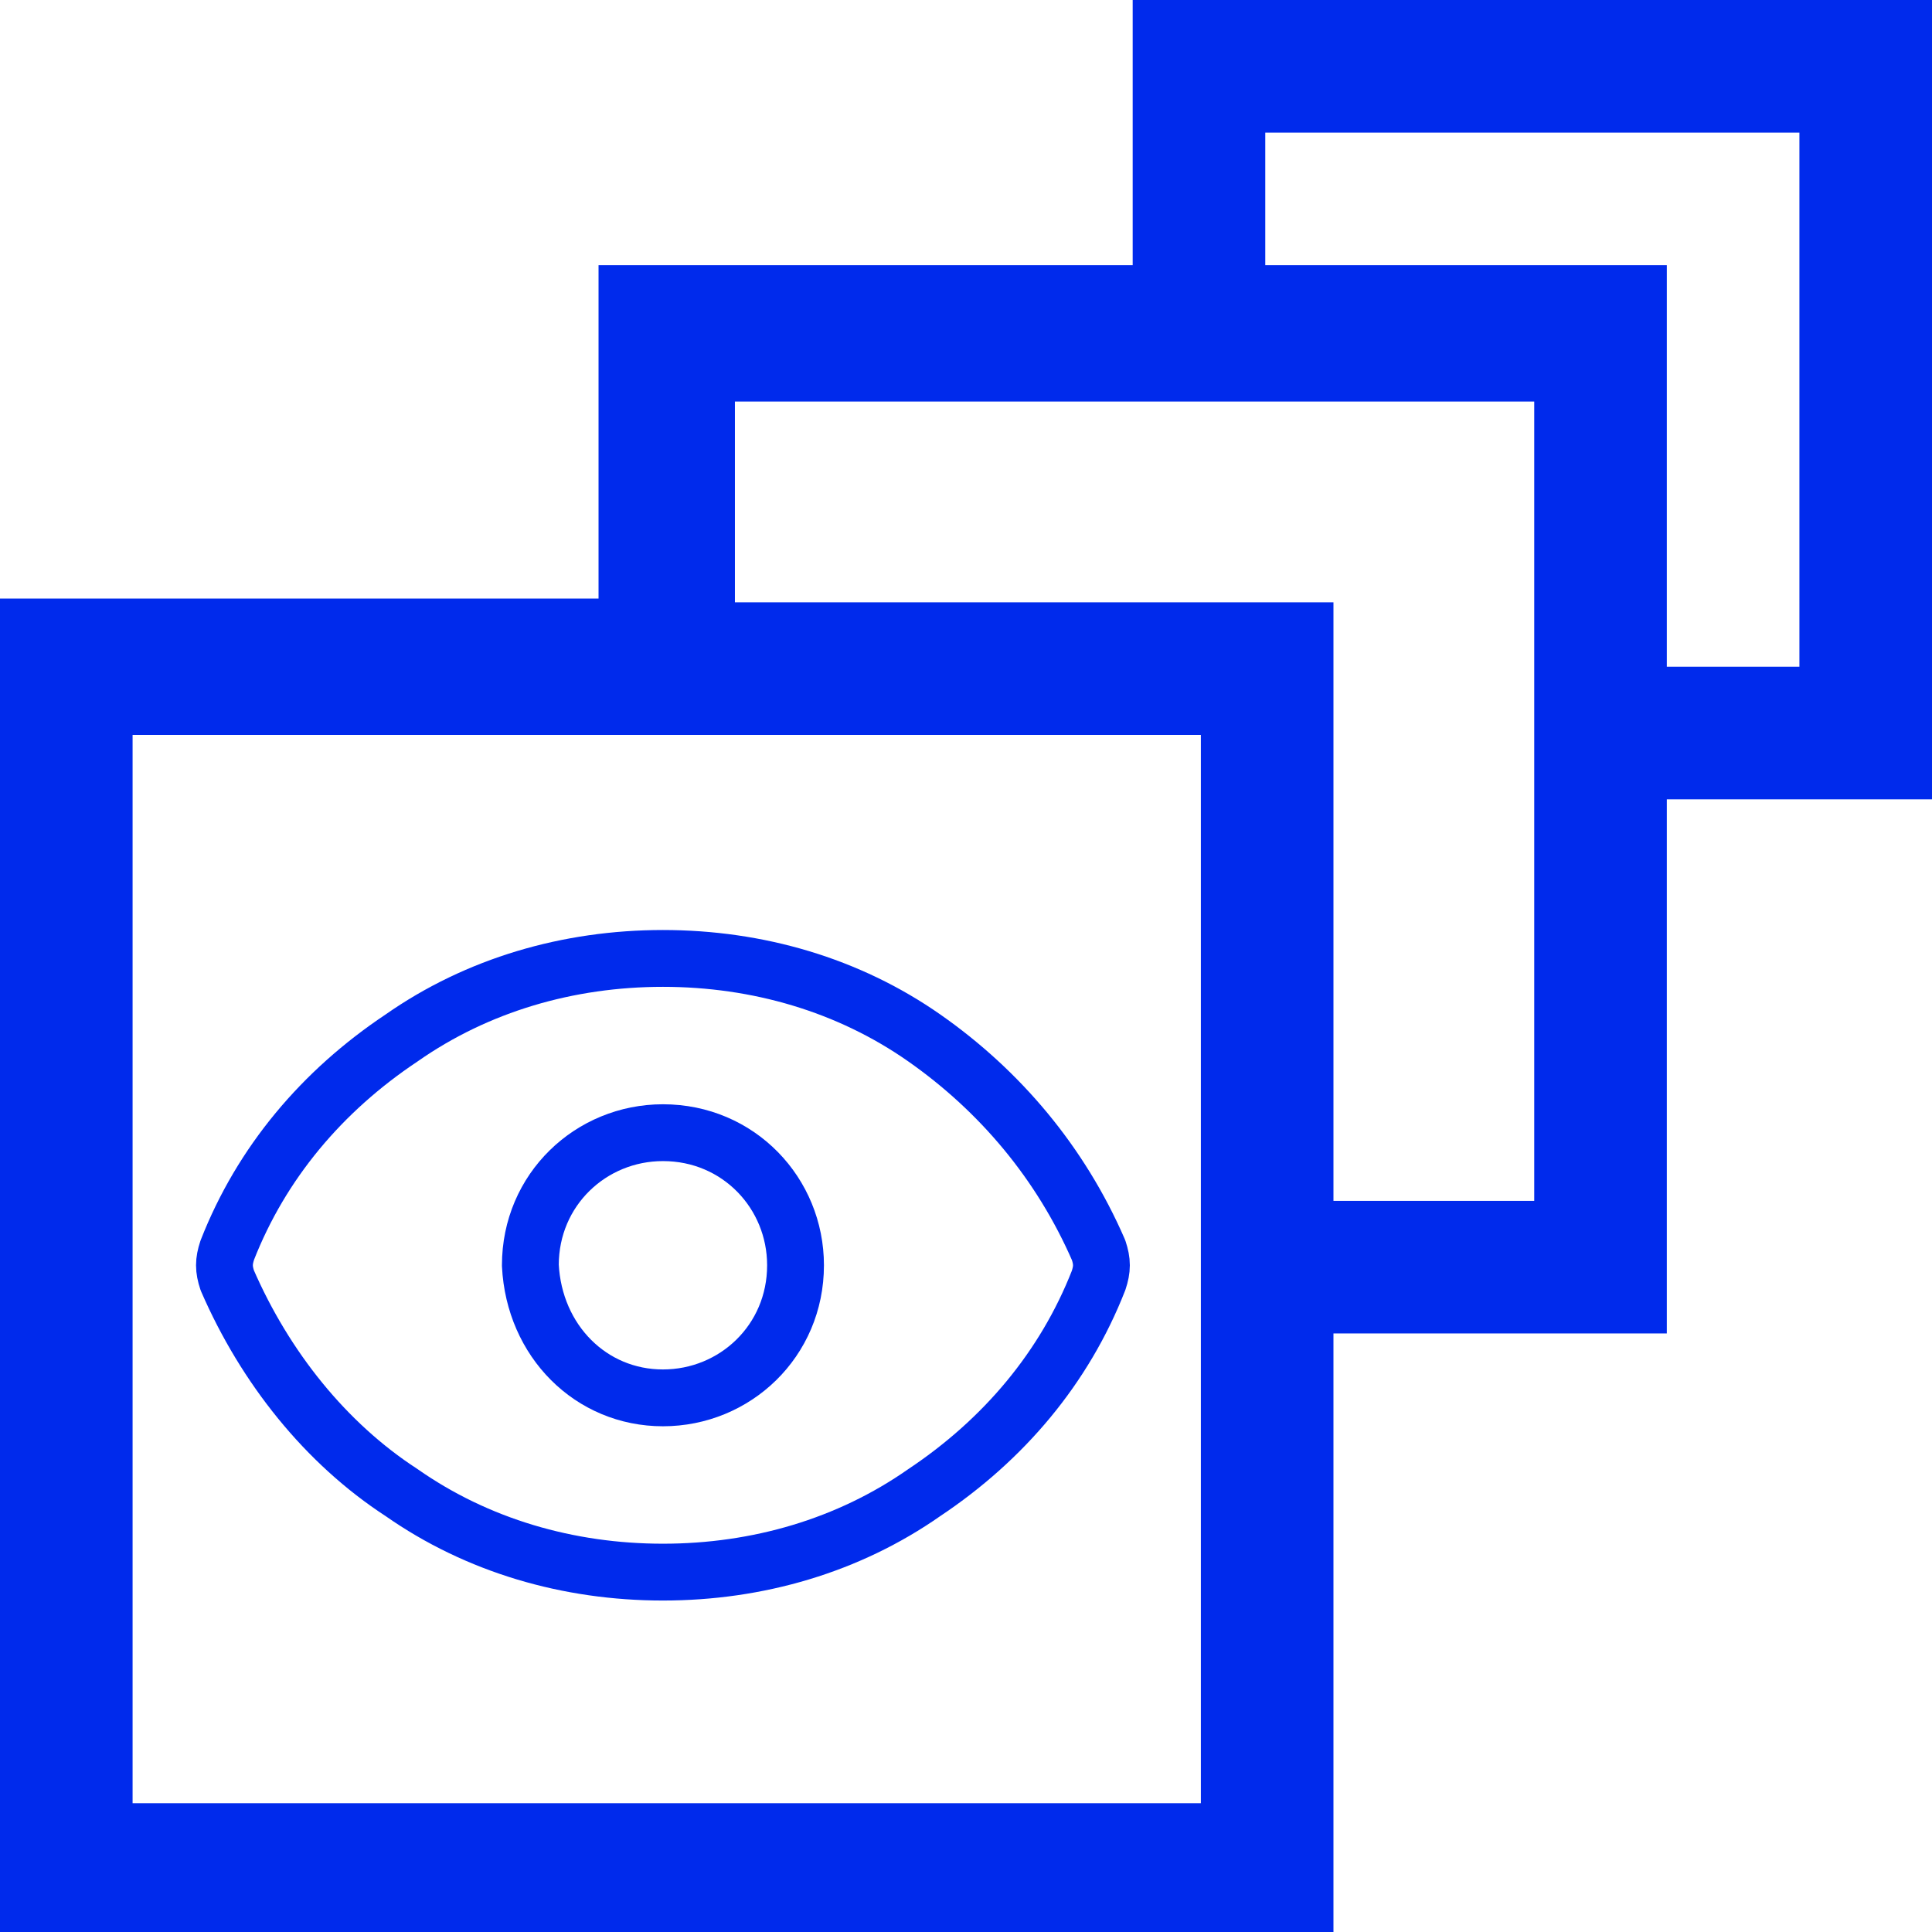
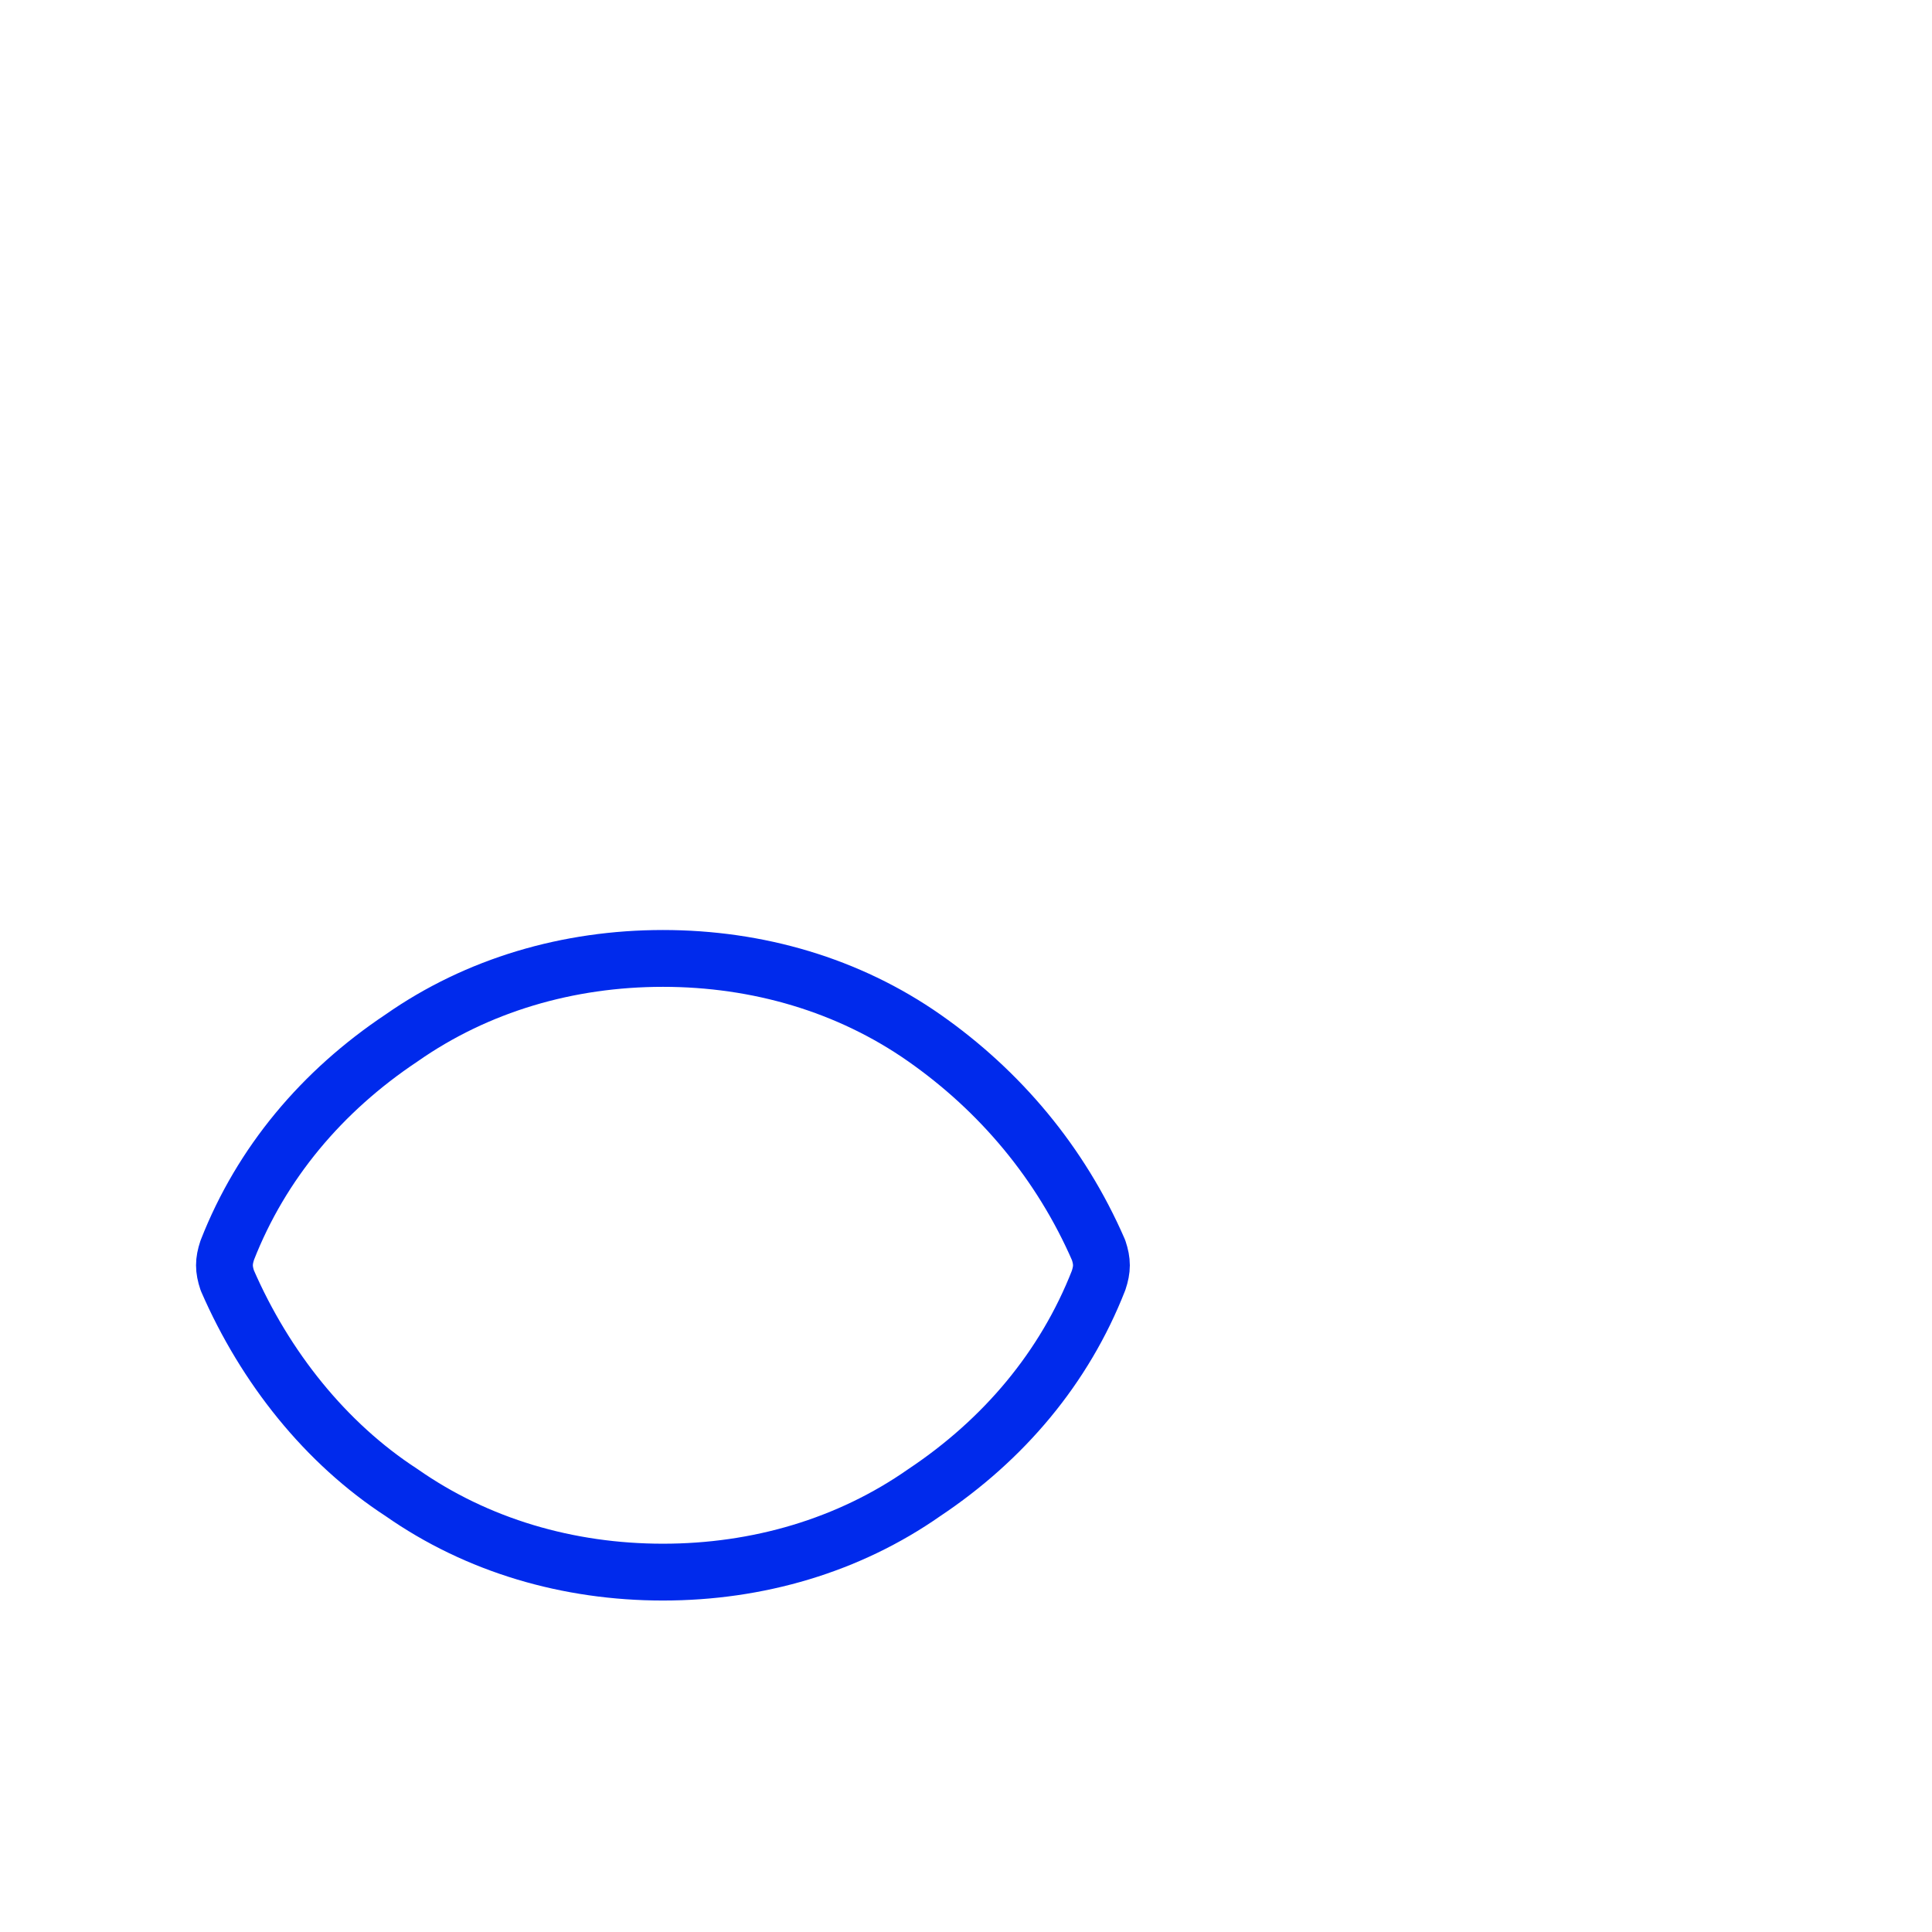
<svg xmlns="http://www.w3.org/2000/svg" version="1.1" id="图层_1" x="0px" y="0px" viewBox="0 0 51 51" style="enable-background:new 0 0 51 51;" xml:space="preserve">
  <style type="text/css">
	.st0{fill:none;stroke:#002AEC;stroke-width:1.5;stroke-linecap:round;stroke-linejoin:round;}
	.st1{fill:#002AEC;}
</style>
  <g>
    <path class="st0" d="M6,33.8c-0.1-0.3-0.1-0.5,0-0.8c0.9-2.3,2.5-4.2,4.6-5.6c2-1.4,4.4-2.1,6.9-2.1s4.9,0.7,6.9,2.1   c2,1.4,3.6,3.3,4.6,5.6c0.1,0.3,0.1,0.5,0,0.8c-0.9,2.3-2.5,4.2-4.6,5.6c-2,1.4-4.4,2.1-6.9,2.1s-4.9-0.7-6.9-2.1   C8.6,38.1,7,36.1,6,33.8z" />
-     <path class="st0" d="M17.5,36.9c1.9,0,3.5-1.5,3.5-3.5c0-1.9-1.5-3.5-3.5-3.5c-1.9,0-3.5,1.5-3.5,3.5   C14.1,35.4,15.6,36.9,17.5,36.9z" />
  </g>
  <g>
-     <path class="st1" d="M51,0v21.1h-7v14.1h-8.8V51H0V15.8h15.8V7h14.1V0H51z M31.7,19.4H3.5v28.2h28.2V19.4z M40.5,10.6H19.4v5.3   h15.8v15.8h5.3V10.6z M47.5,3.5H33.4V7H44v10.6h3.5V3.5z M47.5,3.5" />
-   </g>
+     </g>
</svg>